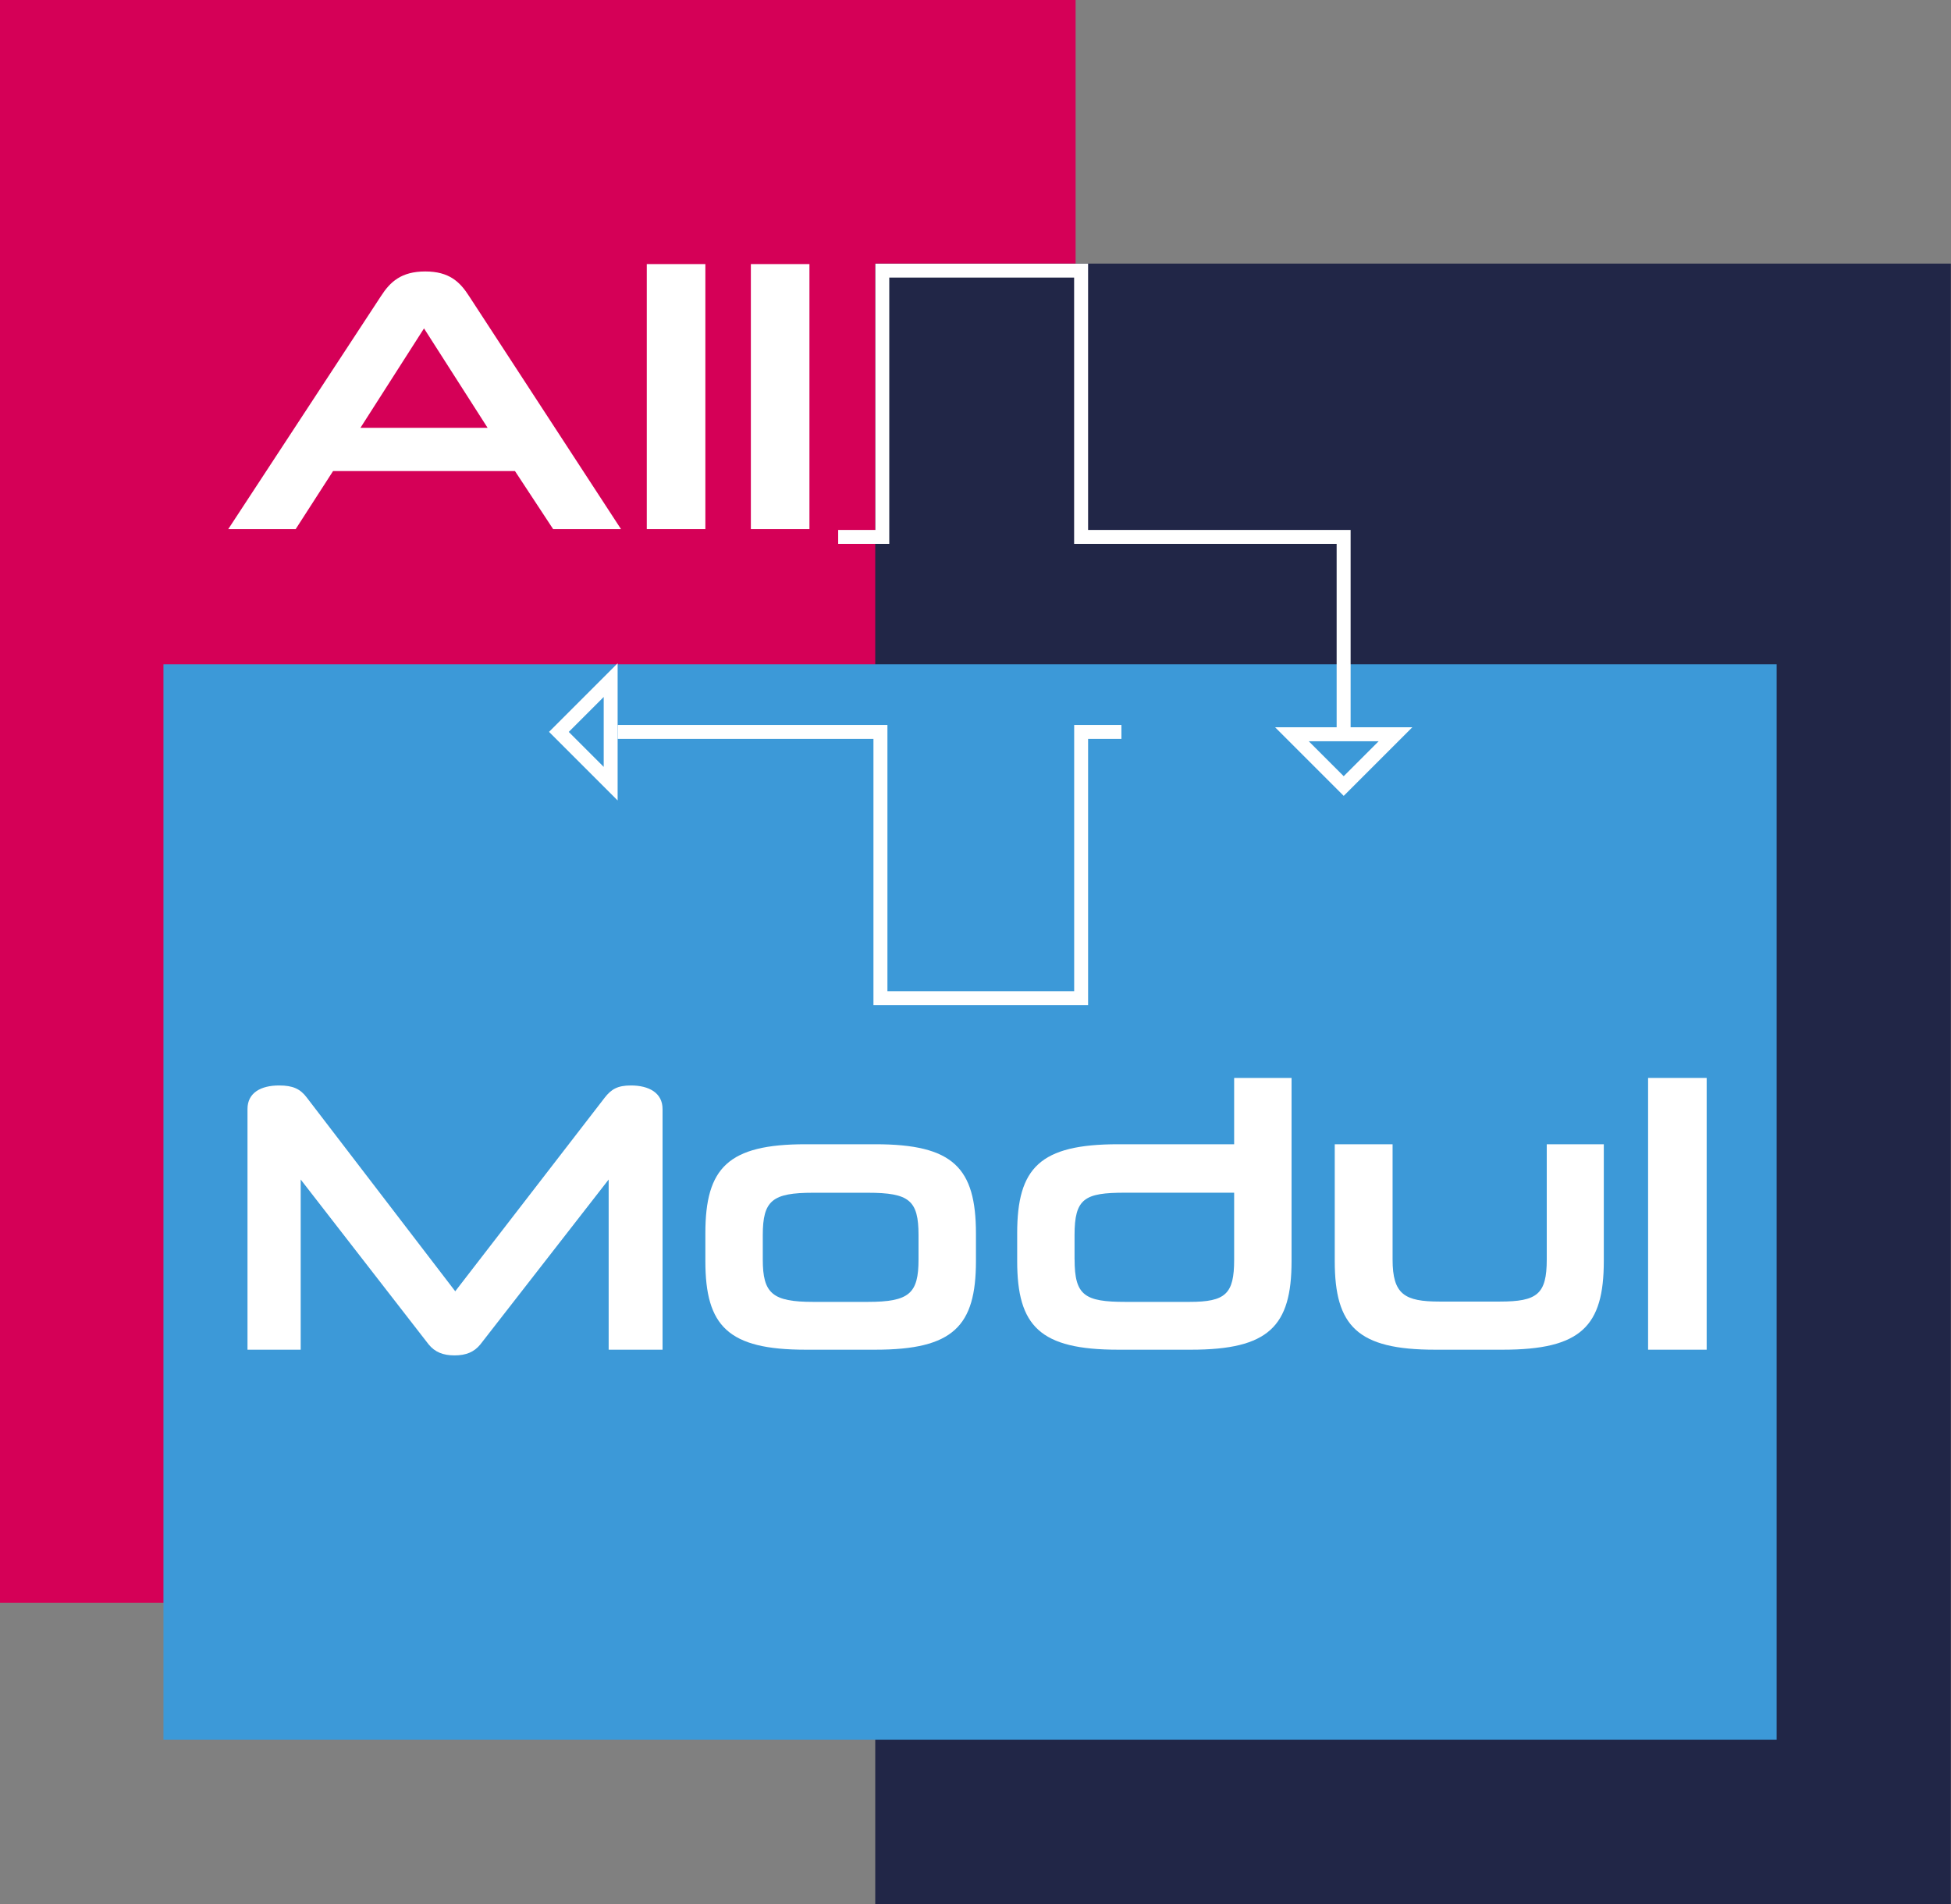
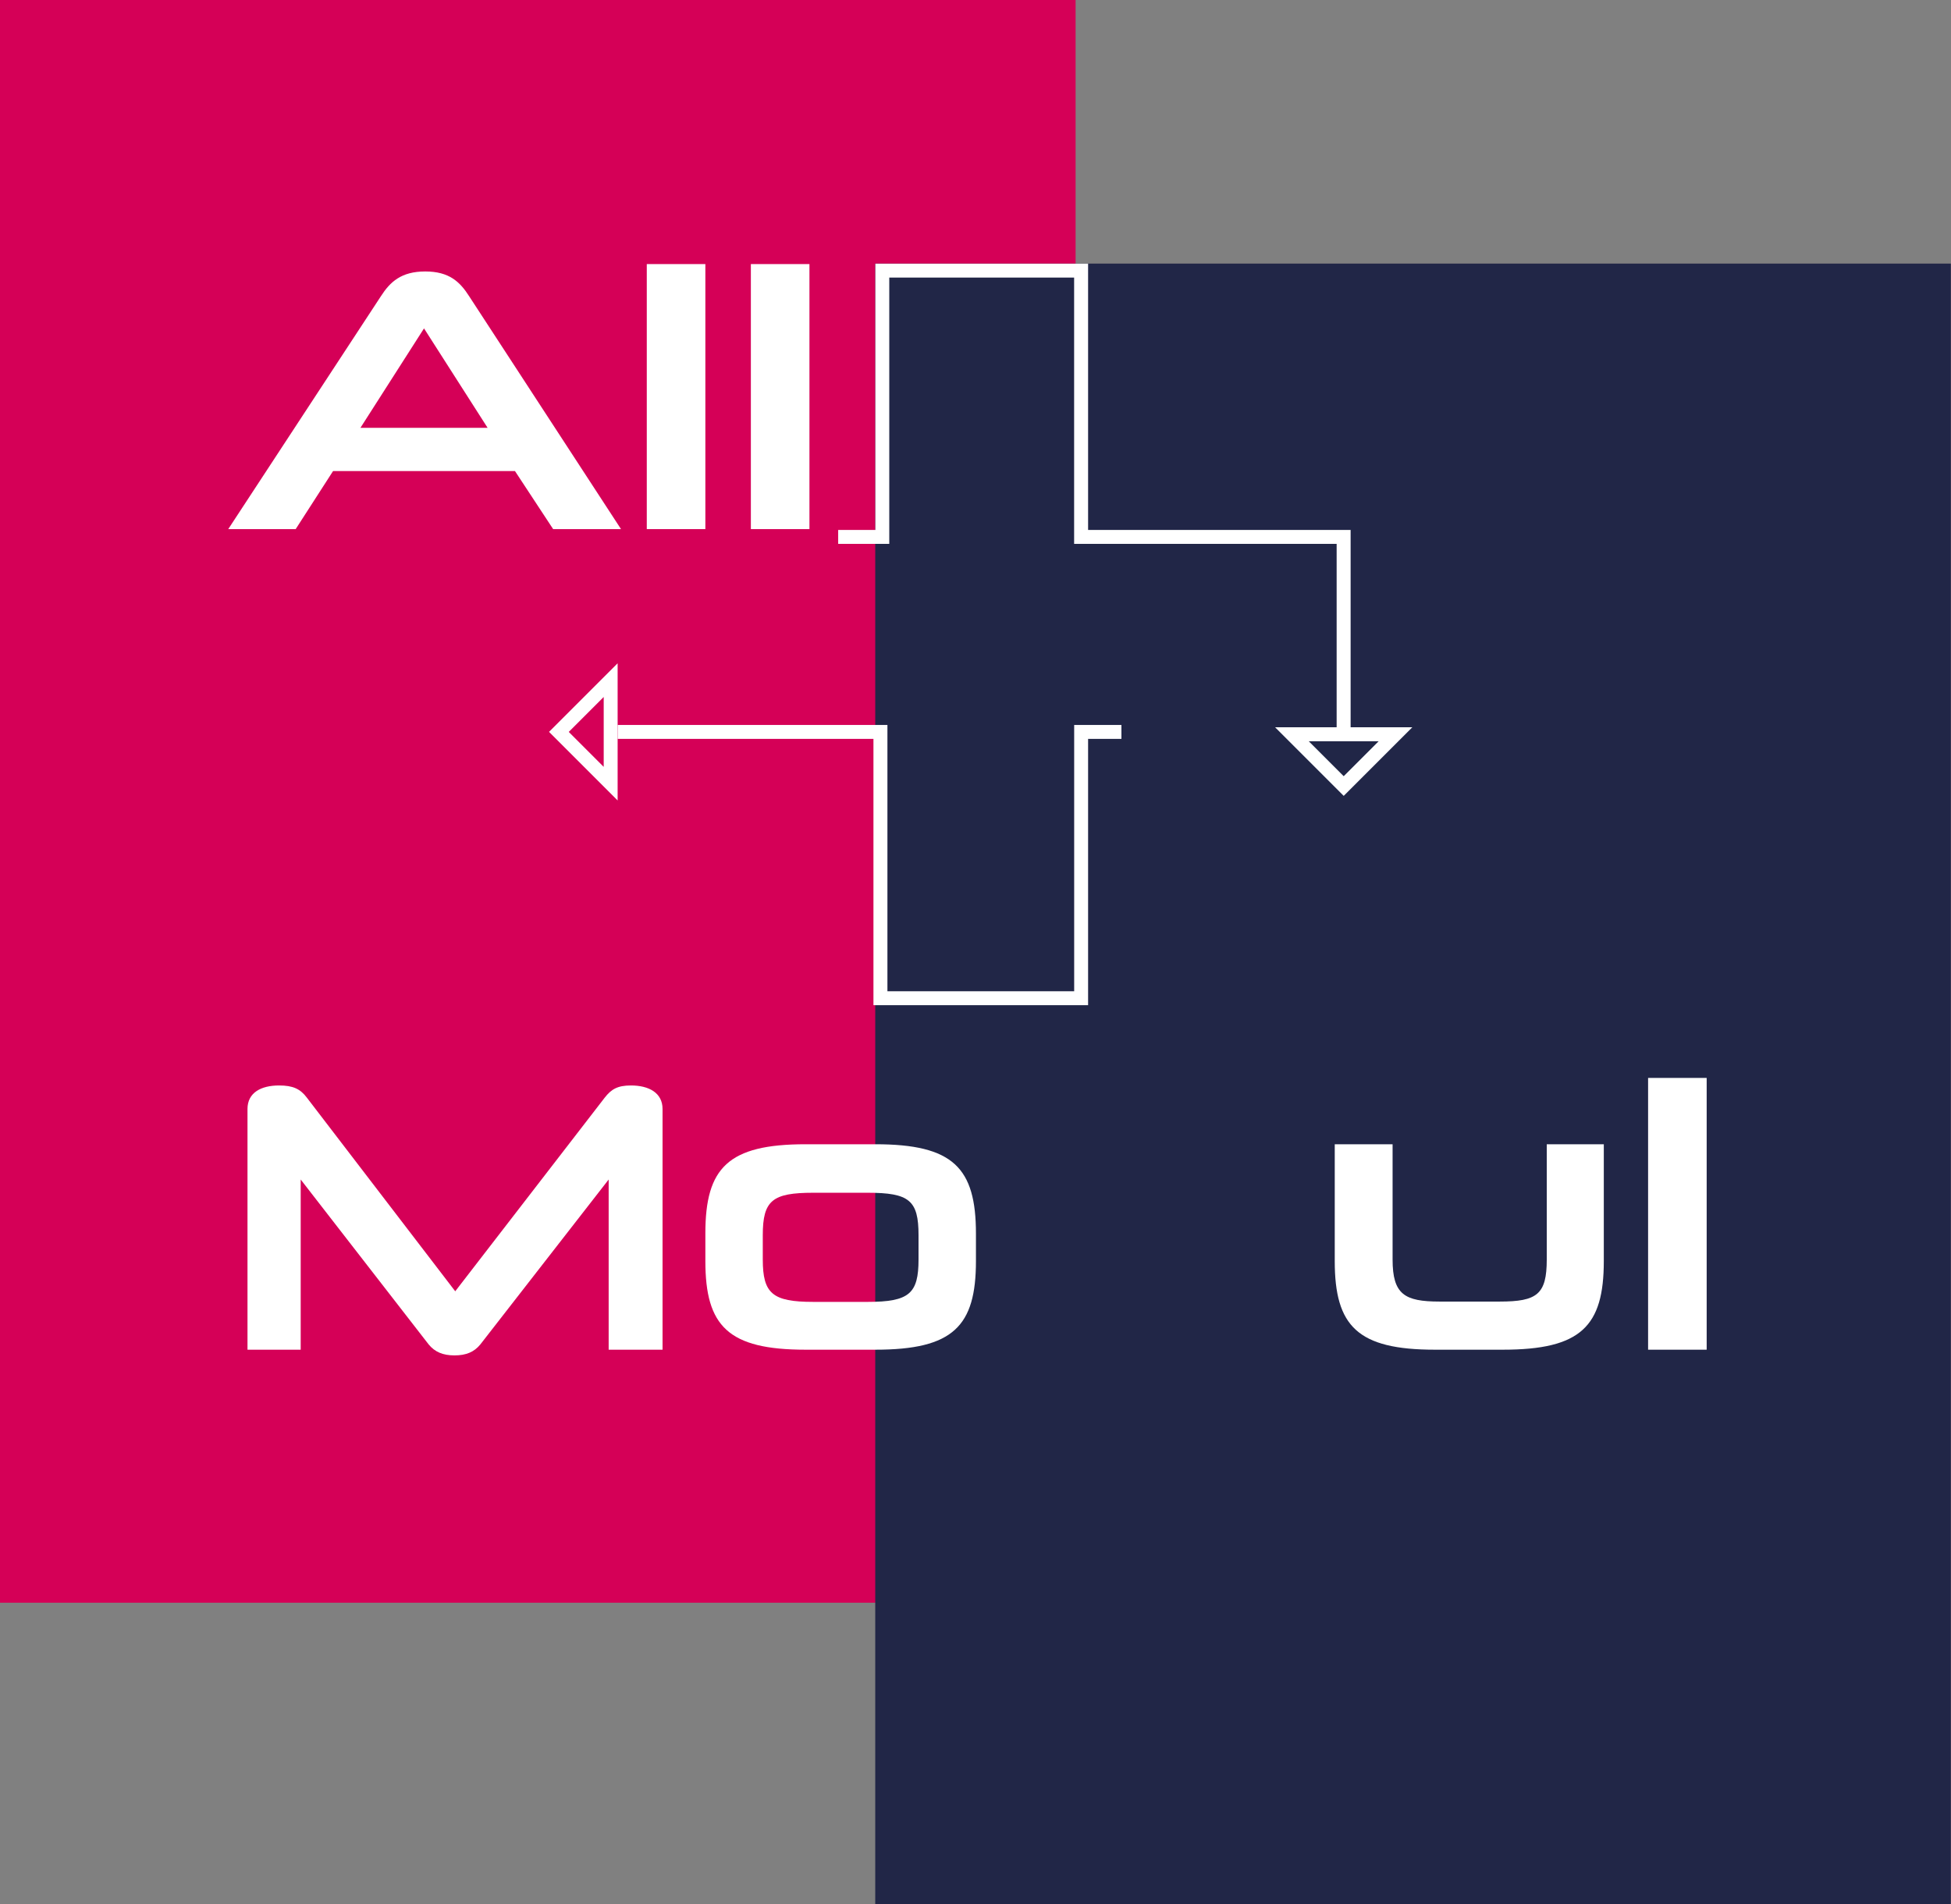
<svg xmlns="http://www.w3.org/2000/svg" id="Laag_1" version="1.1" viewBox="0 0 370.03 361.21">
  <rect x="0" y="0" width="370.03" height="361.21" fill="#808080" stroke="none" />
  <defs>
    <style>
            .st0 {
            fill: #fff;
            }

            .st1 {
            fill: #212647;
            }

            .st2 {
            fill: #d50057;
            }

            .st3 {
            fill: #3C99D8;
            }
        </style>
  </defs>
  <rect class="st2" width="204" height="304" />
  <rect class="st1" x="166" y="50" width="204" height="311.19" />
-   <rect class="st3" x="31" y="126" width="305.96" height="204" />
  <path class="st0" d="M97.67,89.35h-34.5l-7.09,11.01h-12.79l28.95-44.17c1.75-2.73,3.87-4.7,8.41-4.7s6.58,1.96,8.33,4.7l28.8,44.17h-12.87l-7.24-11.01ZM68.36,81.15h24.12l-12.06-18.86-12.06,18.86Z" />
  <path class="st0" d="M122.67,100.36v-50.27h11.11v50.27h-11.11Z" />
  <path class="st0" d="M142.41,100.36v-50.27h11.11v50.27h-11.11Z" />
  <path class="st0" d="M115.44,256.01v-32.28l-24.34,31.28c-1.17,1.44-2.7,2.08-4.9,2.08s-3.73-.65-4.9-2.08l-24.27-31.28v32.28h-10.09v-45.66c0-3.09,2.56-4.46,5.99-4.46,2.63,0,4.02.65,5.26,2.3l28.15,36.74,28.36-36.74c1.24-1.58,2.41-2.3,4.97-2.3,3.36,0,5.99,1.37,5.99,4.46v45.66h-10.23Z" />
  <path class="st0" d="M152.79,256.01c-14.69,0-19.01-4.46-19.01-16.82v-5.25c0-12.44,4.31-16.9,19.01-16.9h13.23c14.77,0,19.08,4.46,19.08,16.97v5.18c0,12.37-4.31,16.82-19.08,16.82h-13.23ZM174.21,234.29c0-6.61-1.75-8.05-9.65-8.05h-10.31c-7.75,0-9.58,1.44-9.58,8.05v4.6c0,6.47,1.83,8.05,9.58,8.05h10.31c7.9,0,9.65-1.58,9.65-8.05v-4.6Z" />
-   <path class="st0" d="M212.07,256.01c-14.84,0-19.15-4.46-19.15-16.82v-5.25c0-12.44,4.31-16.9,19.15-16.9h22v-12.58h10.89v34.73c0,12.37-4.31,16.82-19.08,16.82h-13.82ZM203.81,238.89c0,6.83,1.9,8.05,9.65,8.05h12.13c6.87,0,8.48-1.51,8.48-7.98v-12.73h-20.69c-7.68,0-9.58,1.08-9.58,8.05v4.6Z" />
  <path class="st0" d="M272.16,256.01c-14.69,0-19.01-4.46-19.01-16.82v-22.15h10.97v21.86c0,6.62,2.27,7.98,8.92,7.98h11.4c7.09,0,8.92-1.37,8.92-7.98v-21.86h10.82v22.15c0,12.37-4.31,16.82-19.15,16.82h-12.87Z" />
  <path class="st0" d="M312.58,256.01v-51.55h11.11v51.55h-11.11Z" />
  <path class="st0" d="M206.36,190.66h-40.7v-50.51h-48.51v-2.64h51.16v50.51h35.42v-50.51h8.96v2.64h-6.32v50.51h0ZM256.15,137.98h-2.64v-34.82h-49.79v-50.51h-35.06v50.51h-9.69v-2.64h7.05v-50.51h40.35v50.51h49.79v37.46h0Z" />
  <path class="st0" d="M254.85,150.96l-13.01-13.01h26.02l-13.01,13.01h0ZM248.22,140.6l6.63,6.63,6.63-6.63h-13.26Z" />
  <path class="st0" d="M117.14,151.83l-13.01-13.01,13.01-13.01v26.02h0ZM107.87,138.83l6.63,6.63v-13.26l-6.63,6.63h0Z" />
</svg>